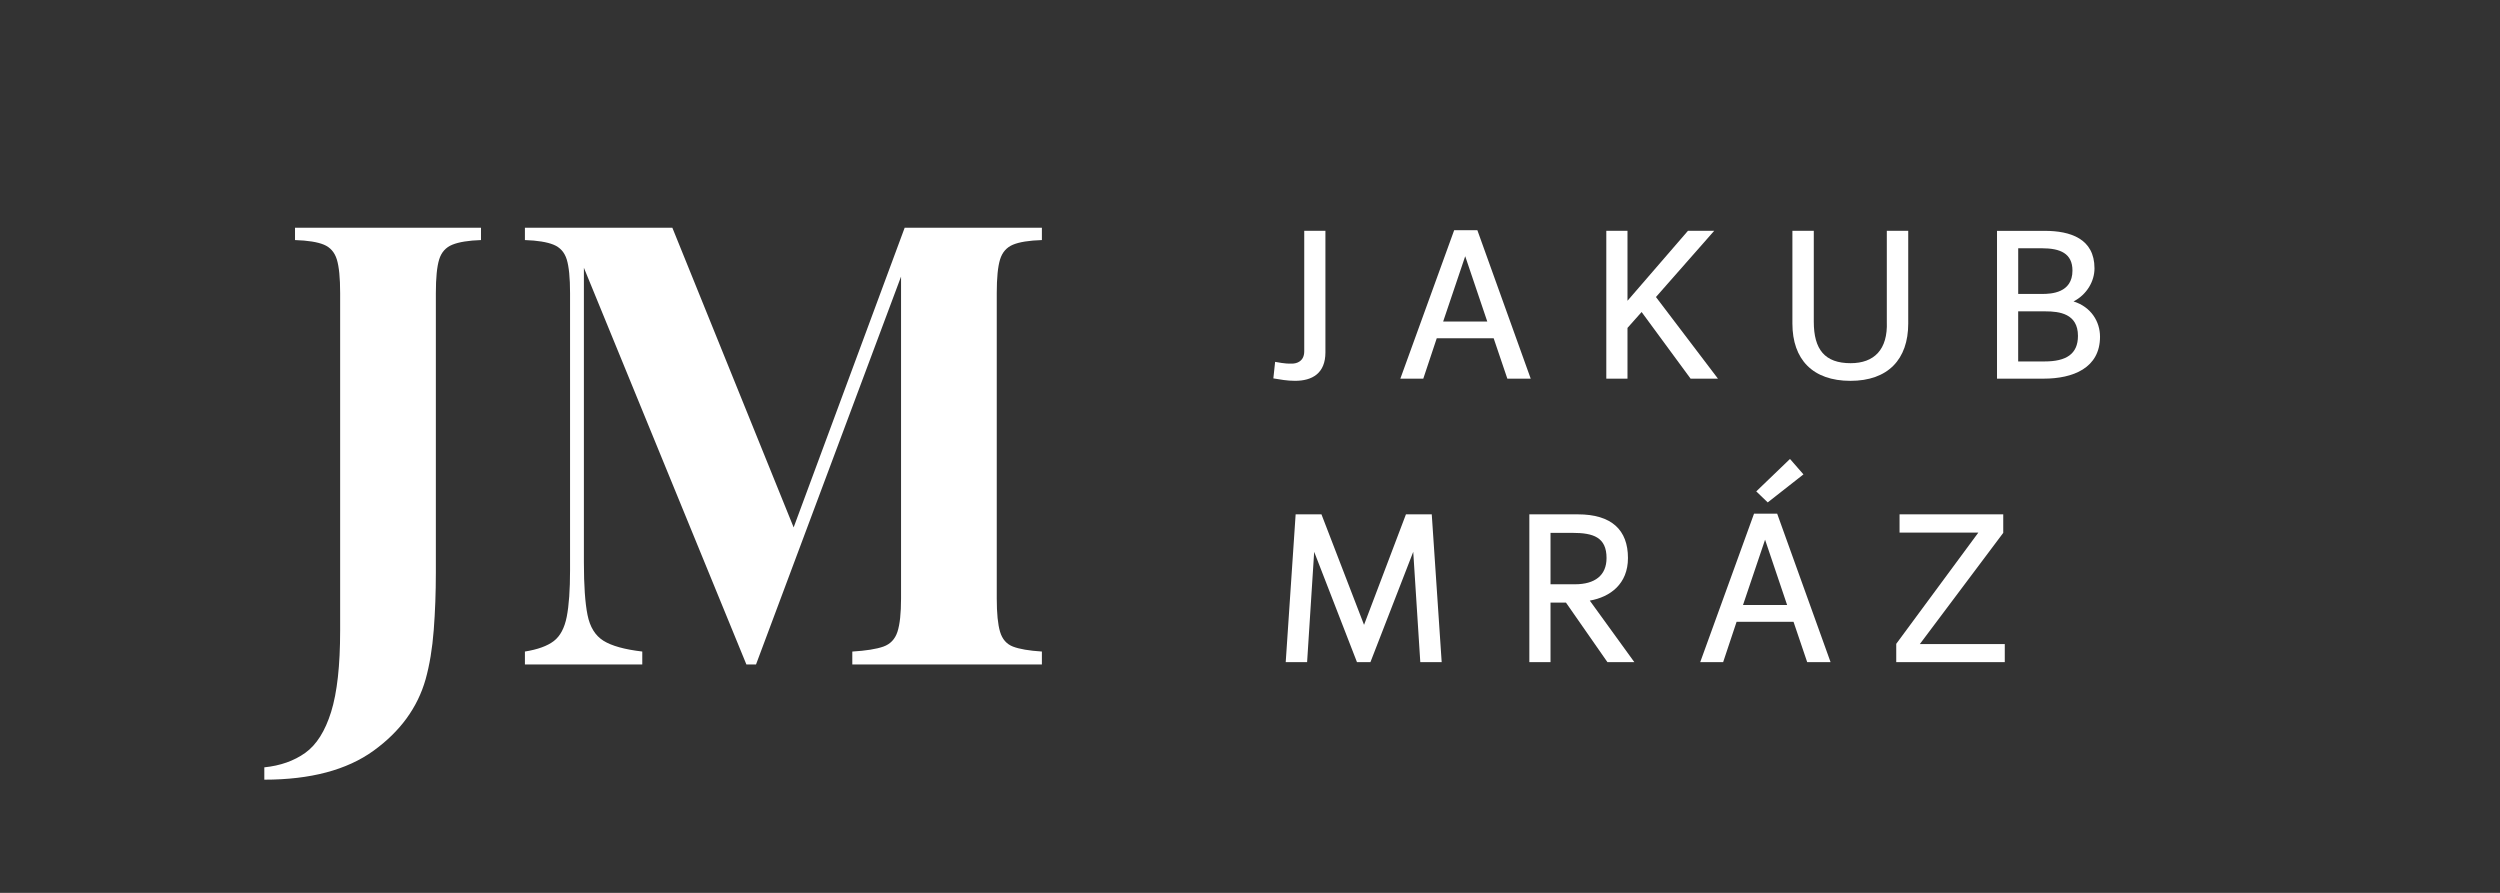
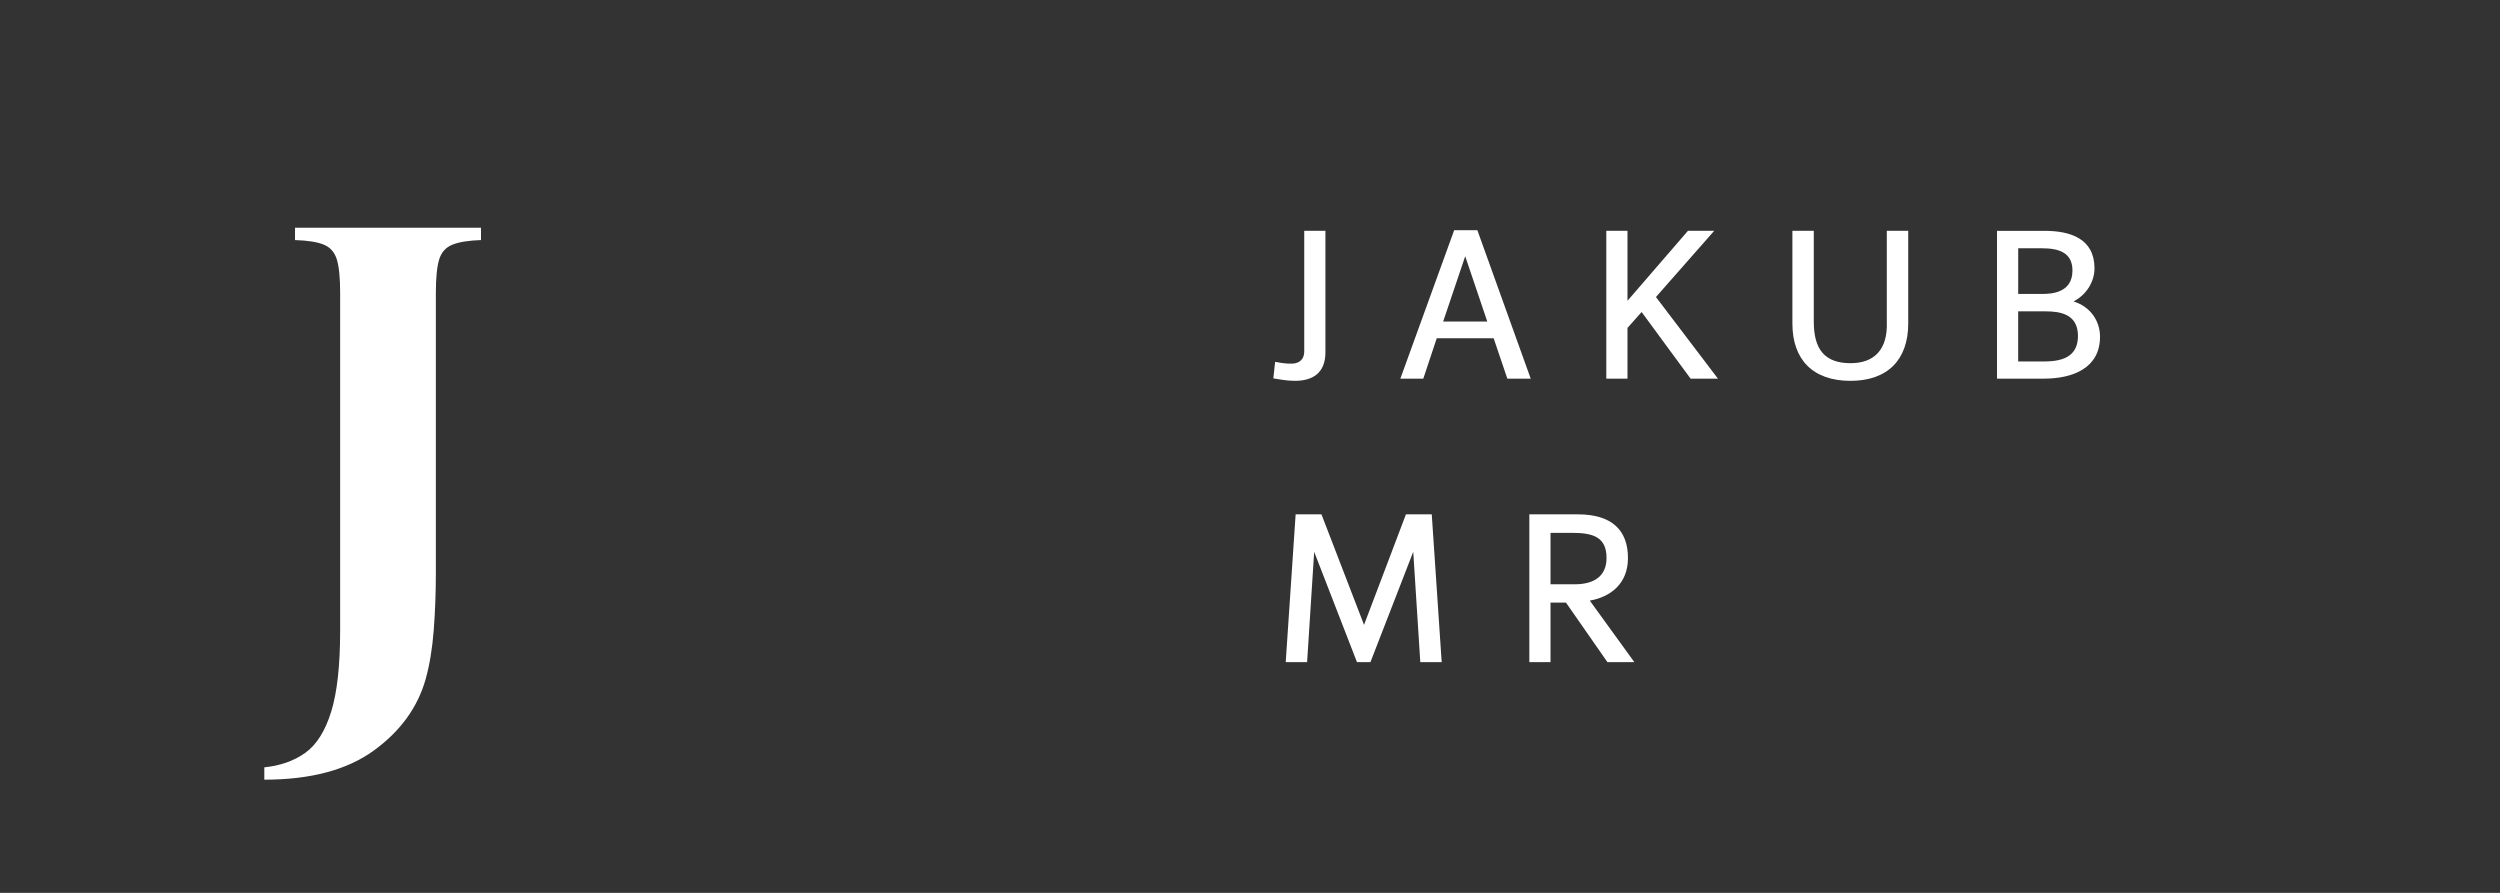
<svg xmlns="http://www.w3.org/2000/svg" version="1.1" id="Layer_1" x="0px" y="0px" width="158.74px" height="56.693px" viewBox="0 0 158.74 56.693" enable-background="new 0 0 158.74 56.693" xml:space="preserve">
  <rect x="0" y="0" width="158.74" height="56.693" fill="#333333" stroke="none" />
  <g>
    <path fill="#FFFFFF" d="M84.159,22.375v-7.718h-1.345v7.648c0,0.644-0.477,0.784-0.785,0.784c-0.196,0-0.392,0.014-1.064-0.112   l-0.112,1.05c0.435,0.07,0.869,0.154,1.373,0.154C83.319,24.183,84.159,23.707,84.159,22.375z" />
    <path fill="#FFFFFF" d="M93.806,14.615h-1.471l-3.418,9.427h1.457l0.854-2.563h3.614l0.868,2.563h1.484L93.806,14.615z    M91.635,20.415l1.4-4.146l1.401,4.146H91.635z" />
    <polygon fill="#FFFFFF" points="105.146,18.86 108.844,14.657 107.177,14.657 103.339,19.098 103.339,14.657 101.994,14.657    101.994,24.042 103.339,24.042 103.339,20.821 104.236,19.812 107.345,24.042 109.082,24.042  " />
    <path fill="#FFFFFF" d="M121.164,14.657h-1.359v5.771c0.07,1.779-0.812,2.633-2.297,2.633c-1.639,0-2.34-0.869-2.34-2.633v-5.771   h-1.358v5.883c0,2.283,1.289,3.642,3.685,3.642c2.381,0,3.67-1.359,3.67-3.642V14.657z" />
    <path fill="#FFFFFF" d="M131.662,19.14c0.84-0.434,1.33-1.274,1.33-2.101c0-1.891-1.54-2.381-3.165-2.381h-3.025v9.385h2.969   c1.85,0,3.572-0.672,3.572-2.662C133.343,20.429,132.783,19.49,131.662,19.14z M128.147,15.764h1.513   c1.148,0,1.933,0.322,1.933,1.415c0,1.429-1.358,1.485-1.919,1.485h-1.526V15.764z M129.827,22.95h-1.681v-3.18h1.736   c0.869,0,2.06,0.14,2.06,1.555C131.943,22.488,131.186,22.95,129.827,22.95z" />
    <polygon fill="#FFFFFF" points="89.272,32.658 86.611,39.676 83.907,32.658 82.268,32.658 81.638,42.043 82.996,42.043    83.445,35.039 86.162,42.043 87.017,42.043 89.735,35.039 90.183,42.043 91.541,42.043 90.911,32.658  " />
    <path fill="#FFFFFF" d="M103.369,35.432c0-1.779-1.037-2.773-3.18-2.773h-3.082v9.385h1.345v-3.782h0.98l2.634,3.782h1.709   l-2.83-3.908C102.235,37.911,103.369,37.084,103.369,35.432z M98.452,37.099v-3.264h1.4c1.317,0,2.157,0.279,2.157,1.597   c0,1.106-0.742,1.667-2.003,1.667H98.452z" />
-     <polygon fill="#FFFFFF" points="114.512,30.122 113.657,29.142 111.515,31.201 112.243,31.901  " />
-     <path fill="#FFFFFF" d="M111.374,32.616l-3.417,9.427h1.456l0.854-2.563h3.614l0.868,2.563h1.485l-3.391-9.427H111.374z    M110.674,38.415l1.401-4.146l1.4,4.146H110.674z" />
-     <polygon fill="#FFFFFF" points="127.198,33.835 127.198,32.658 120.614,32.658 120.614,33.82 125.615,33.82 120.404,40.88    120.404,42.043 127.295,42.043 127.295,40.895 121.903,40.895  " />
    <path fill="#FFFFFF" d="M18.732,15.243c0.815,0.026,1.427,0.124,1.834,0.293c0.407,0.17,0.681,0.483,0.822,0.939   c0.14,0.457,0.21,1.167,0.21,2.132V40.04c0,2.216-0.191,3.937-0.573,5.163c-0.382,1.224-0.93,2.092-1.643,2.601   c-0.713,0.509-1.58,0.815-2.599,0.919v0.783c2.929,0,5.241-0.613,6.936-1.838c1.694-1.226,2.795-2.738,3.306-4.537   c0.254-0.914,0.426-1.956,0.516-3.129s0.134-2.379,0.134-3.618c0-1.238,0-2.392,0-3.461V18.607c0-0.964,0.07-1.675,0.21-2.132   c0.14-0.456,0.42-0.769,0.841-0.939c0.42-0.169,1.025-0.267,1.815-0.293v-0.782H18.732V15.243z" />
-     <path fill="#FFFFFF" d="M50.393,33.488l-7.701-19.027H33.33v0.782c0.79,0.026,1.395,0.124,1.815,0.293   c0.42,0.17,0.7,0.483,0.841,0.939c0.14,0.457,0.21,1.167,0.21,2.132v17.6c0,1.251-0.07,2.236-0.21,2.953   c-0.141,0.717-0.415,1.231-0.822,1.544c-0.408,0.313-1.02,0.535-1.834,0.666v0.821h7.452V41.37   c-1.122-0.131-1.943-0.359-2.465-0.685c-0.522-0.326-0.86-0.874-1.013-1.643c-0.153-0.769-0.229-1.87-0.229-3.304V17.003   l10.318,25.188h0.611l9.209-24.629v20.444c0,0.939-0.076,1.643-0.229,2.112c-0.153,0.47-0.453,0.783-0.898,0.94   c-0.446,0.156-1.103,0.261-1.968,0.313v0.821h12.038V41.37c-0.815-0.052-1.427-0.157-1.834-0.313   c-0.408-0.157-0.682-0.47-0.822-0.94c-0.14-0.469-0.21-1.173-0.21-2.112V18.607c0-0.964,0.07-1.675,0.21-2.132   c0.14-0.456,0.414-0.769,0.822-0.939c0.407-0.169,1.019-0.267,1.834-0.293v-0.782h-8.713L50.393,33.488z" />
  </g>
</svg>